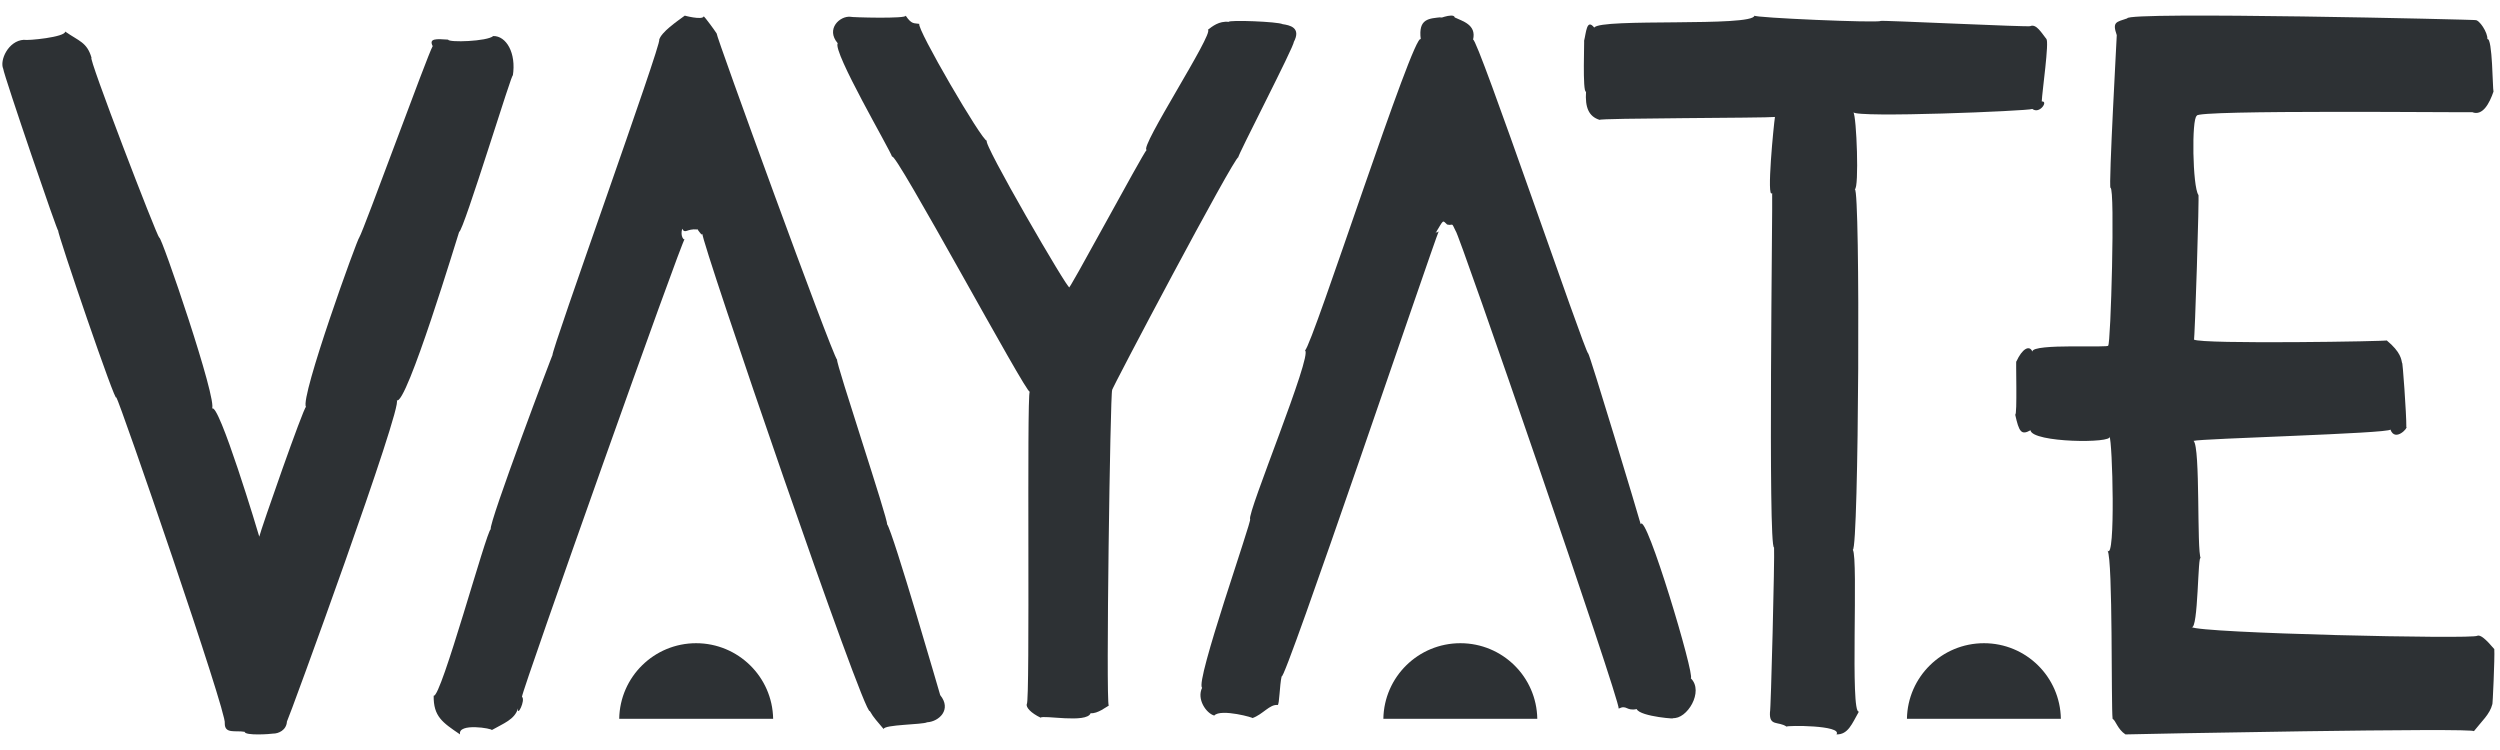
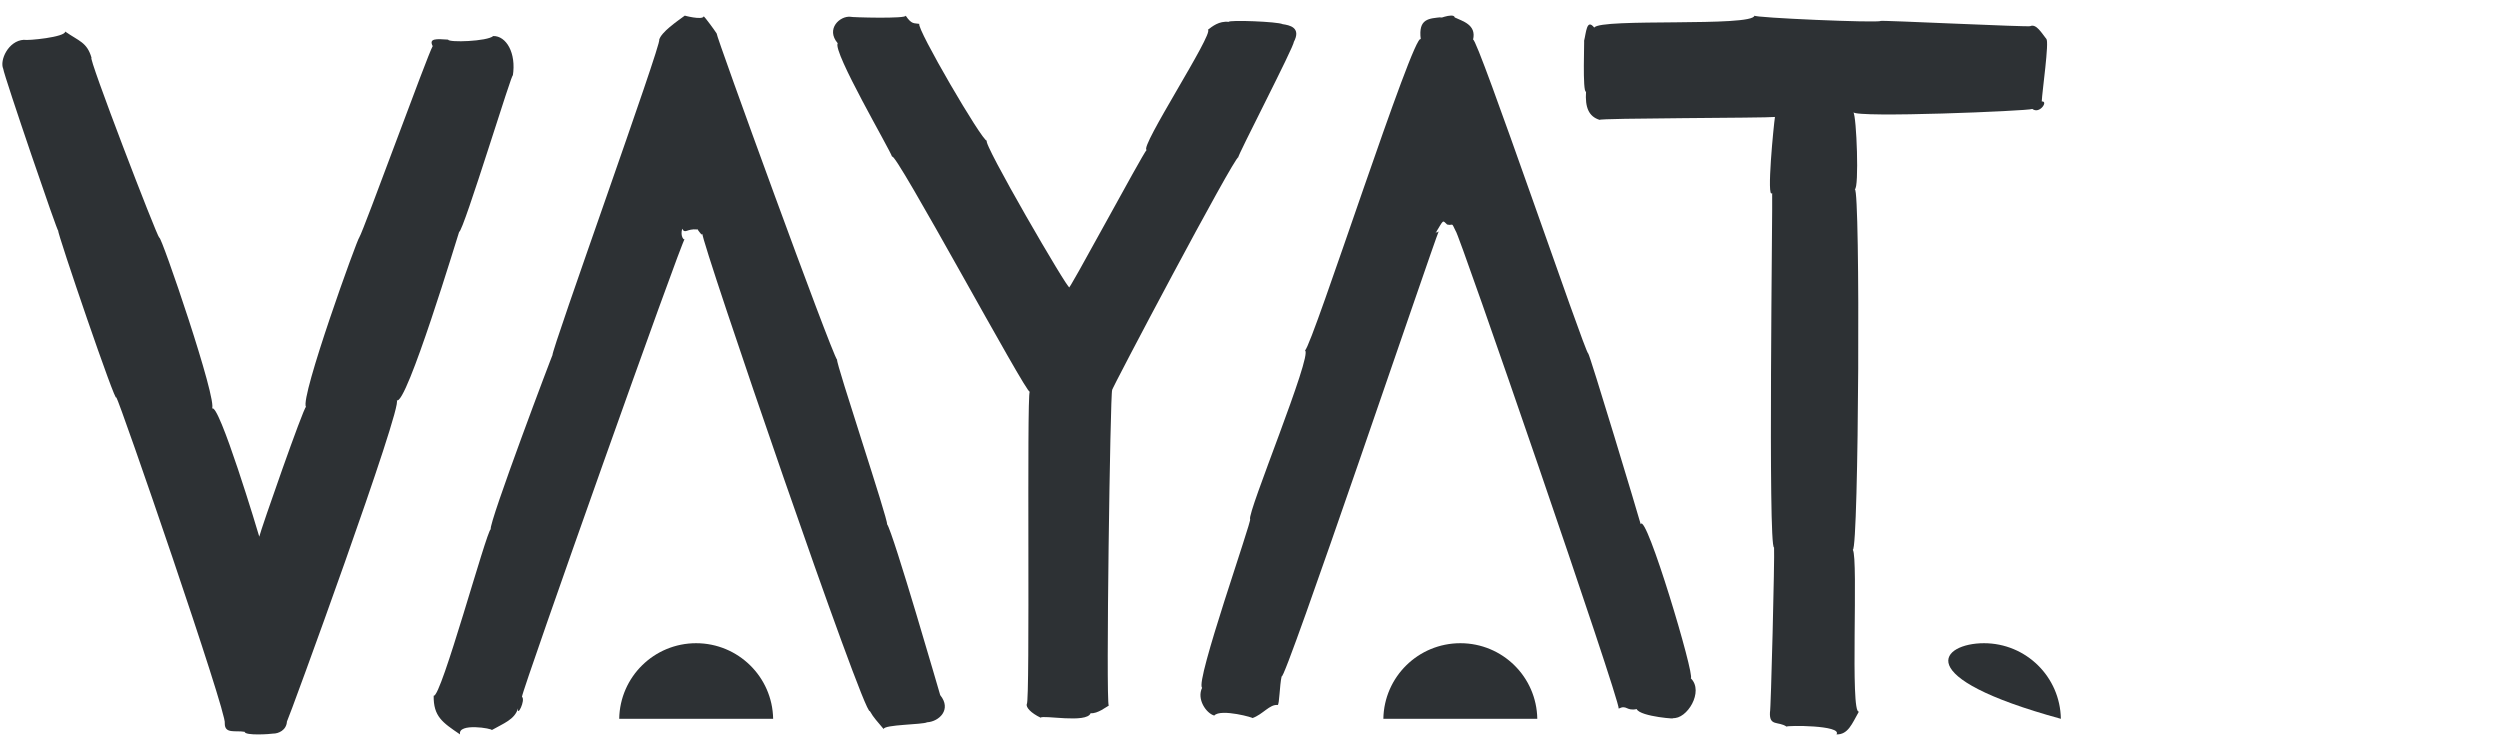
<svg xmlns="http://www.w3.org/2000/svg" width="120" height="36" viewBox="0 0 120 36" fill="none">
  <path d="M24.614 3.643C24.686 3.093 22.237 11.145 22.039 11.13C22.001 11.221 19.489 19.56 19.041 19.21C19.407 19.335 13.83 34.591 13.773 34.634C13.749 35.05 13.364 35.218 13.104 35.213C12.983 35.237 11.761 35.323 11.742 35.127C11.295 35.05 10.78 35.242 10.789 34.715C10.929 34.318 5.727 19.22 5.578 19.062C5.631 19.636 2.725 11.125 2.787 11.049C2.84 11.389 0.189 3.624 0.155 3.304C-0.027 2.892 0.401 1.954 1.142 1.911C1.325 1.959 3.143 1.782 3.129 1.514C3.798 1.983 4.173 2.021 4.395 2.777C4.168 2.596 7.541 11.374 7.647 11.412C7.71 11.221 10.496 19.335 10.169 19.627C10.462 19.139 12.449 25.75 12.445 25.76C12.531 25.387 14.576 19.536 14.687 19.531C14.389 19.1 17.165 11.422 17.247 11.393C17.449 11.078 20.528 2.619 20.769 2.213C20.572 1.835 20.947 1.864 21.51 1.902C21.524 2.05 23.391 1.988 23.675 1.73C24.291 1.715 24.792 2.533 24.614 3.643Z" fill="#2D3134" />
  <path d="M62.101 2.014C62.144 2.182 59.336 7.594 59.442 7.546C59.255 7.503 53.264 18.827 53.384 18.721C53.292 18.812 53.076 33.71 53.22 33.869C53.129 33.912 52.677 34.272 52.35 34.233C52.172 34.737 50.037 34.305 49.951 34.449C49.484 34.224 49.234 33.955 49.287 33.792C49.451 33.73 49.278 18.985 49.427 18.798C49.326 19.028 42.888 7.071 42.821 7.527C42.753 7.239 39.955 2.475 40.21 2.077C39.623 1.386 40.316 0.757 40.816 0.805C40.82 0.834 43.575 0.911 43.47 0.748C43.768 1.194 43.883 1.098 44.128 1.146C43.965 1.323 47.153 6.798 47.374 6.76C47.09 6.74 51.34 14.053 51.321 13.774C51.11 14.336 54.87 7.34 55.038 7.196C54.672 7.105 58.288 1.578 57.98 1.429C58.178 1.275 58.514 0.997 58.976 1.05C58.976 0.949 61.332 1.036 61.567 1.16C61.889 1.208 62.481 1.314 62.096 2.029L62.101 2.014Z" fill="#2D3134" />
  <path d="M98.224 1.874C98.373 1.971 98.018 4.438 98.004 4.871C98.335 4.837 97.907 5.497 97.552 5.23C97.374 5.327 89.065 5.667 88.959 5.385C89.118 5.56 89.243 9.047 89.031 9.081C89.305 9.028 89.224 26.384 88.935 26.389C89.209 26.783 88.796 34.33 89.228 34.155C88.892 34.747 88.71 35.262 88.152 35.252C88.45 34.801 85.741 34.815 85.756 34.878C85.357 34.606 84.92 34.878 84.958 34.194C85.002 34.169 85.189 26.705 85.155 26.278C84.858 26.37 85.093 9.494 85.064 9.266C84.781 9.62 85.141 5.959 85.198 5.614C84.8 5.667 76.688 5.667 76.784 5.755C76.26 5.594 76.078 5.157 76.13 4.4C75.948 4.477 76.063 1.782 76.034 1.971C76.135 1.573 76.159 0.864 76.524 1.326C76.798 0.859 84.161 1.306 84.214 0.748C84.108 0.85 90.189 1.112 90.266 1.005C90.242 0.961 97.509 1.316 97.456 1.253C97.744 1.131 97.999 1.588 98.229 1.874H98.224Z" fill="#2D3134" />
-   <path d="M118.659 5.383C118.863 5.413 105.195 5.256 105.447 5.56C105.191 5.677 105.243 8.965 105.523 9.356C105.575 9.229 105.347 16.436 105.309 16.299C105.646 16.534 114.84 16.382 114.56 16.338C115.248 16.905 115.262 17.262 115.3 17.429C115.319 17.223 115.513 19.919 115.504 20.497C115.608 20.516 114.968 21.235 114.74 20.619C114.669 20.81 105.632 21.049 105.29 21.162C105.627 21.431 105.437 26.456 105.637 26.803C105.49 26.475 105.523 30.277 105.195 30.096C105.513 30.394 118.806 30.692 118.91 30.516C119.057 30.458 119.313 30.668 119.726 31.157C119.754 31.539 119.645 33.936 119.631 33.804C119.517 34.279 119.119 34.621 118.744 35.101C119.005 34.915 102.297 35.238 102.022 35.252C101.637 34.998 101.557 34.582 101.405 34.504C101.329 33.907 101.424 26.871 101.163 26.426C101.552 26.955 101.4 21.108 101.253 20.951C101.471 21.289 97.543 21.255 97.463 20.653C97.026 20.898 96.913 20.741 96.728 19.895C96.837 20.022 96.751 17.13 96.784 17.355C97.069 16.729 97.415 16.548 97.553 16.876C97.548 16.465 101.372 16.719 101.192 16.582C101.315 16.597 101.528 9.009 101.305 9.019C101.201 9.014 101.628 1.367 101.604 1.685C101.381 1.044 101.576 1.063 102.107 0.882C102.036 0.545 119.005 0.946 118.806 0.965C119 0.926 119.422 1.572 119.394 1.88C119.641 1.782 119.645 4.292 119.688 4.395C119.494 4.963 119.166 5.584 118.663 5.383H118.659Z" fill="#2D3134" />
  <path d="M44.502 34.669C44.301 34.786 42.42 34.776 42.415 34.995C42.116 34.63 41.939 34.465 41.752 34.13C41.507 34.485 33.634 11.524 33.713 11.213C33.713 11.412 33.413 10.868 33.462 11.014C32.966 10.965 32.888 11.247 32.745 10.98C32.637 11.364 32.848 11.558 32.868 11.471C32.784 11.359 25.049 33.158 25.054 33.445C25.241 33.6 24.809 34.456 24.867 33.999C24.705 34.543 24.165 34.723 23.605 35.044C23.659 34.971 21.955 34.679 22.083 35.252C21.238 34.679 20.801 34.392 20.816 33.392C21.155 33.571 23.365 25.439 23.556 25.4C23.428 25.181 26.586 16.82 26.518 17.053C26.439 16.878 31.802 1.977 31.64 1.914C31.733 1.545 32.49 1.03 32.873 0.748C32.784 0.734 33.727 0.986 33.781 0.782C33.83 0.816 34.277 1.414 34.4 1.608C34.327 1.608 39.915 16.965 40.181 17.271C40.107 17.383 42.666 25.05 42.577 25.157C42.862 25.521 45.165 33.494 45.131 33.367C45.691 34.057 45.077 34.63 44.512 34.669H44.502Z" fill="#2D3134" />
  <path d="M80.278 34.467C80.663 34.538 78.721 34.409 78.562 34.036C78.043 34.141 78.101 33.816 77.697 34.012C77.774 33.648 69.971 11.026 69.87 11.084C69.644 10.615 69.779 10.854 69.462 10.777C69.226 10.567 69.322 10.505 68.899 11.198C69.163 10.931 68.793 11.294 69.058 11.107C68.827 11.605 61.587 32.997 61.52 32.457C61.419 32.883 61.414 33.835 61.327 33.84C60.943 33.797 60.625 34.289 60.111 34.471C60.274 34.471 58.592 33.993 58.284 34.347C57.895 34.237 57.433 33.557 57.702 33.012C57.347 32.768 60.125 24.905 60.005 24.919C59.851 24.642 63.024 16.999 62.64 16.822C62.991 16.602 67.885 1.416 68.197 1.885C68.067 0.876 68.596 0.89 69.212 0.823C68.784 1.019 69.779 0.565 69.827 0.837C70.188 1.014 70.88 1.177 70.707 1.905C70.88 1.675 76.12 17.047 76.231 16.96C76.288 16.936 78.658 24.795 78.754 25.163C79 24.536 81.379 32.48 81.158 32.557C81.807 33.189 80.971 34.543 80.288 34.467H80.278Z" fill="#2D3134" />
  <path d="M37.111 34.503H29.722C29.755 32.488 31.399 30.874 33.414 30.874C35.428 30.874 37.077 32.488 37.111 34.503Z" fill="#2D3134" />
  <path d="M73.79 34.503H66.401C66.435 32.488 68.079 30.874 70.098 30.874C72.118 30.874 73.757 32.488 73.79 34.503Z" fill="#2D3134" />
-   <path d="M98.922 34.503H91.533C91.567 32.488 93.211 30.874 95.23 30.874C97.25 30.874 98.888 32.488 98.922 34.503Z" fill="#2D3134" />
+   <path d="M98.922 34.503C91.567 32.488 93.211 30.874 95.23 30.874C97.25 30.874 98.888 32.488 98.922 34.503Z" fill="#2D3134" />
</svg>